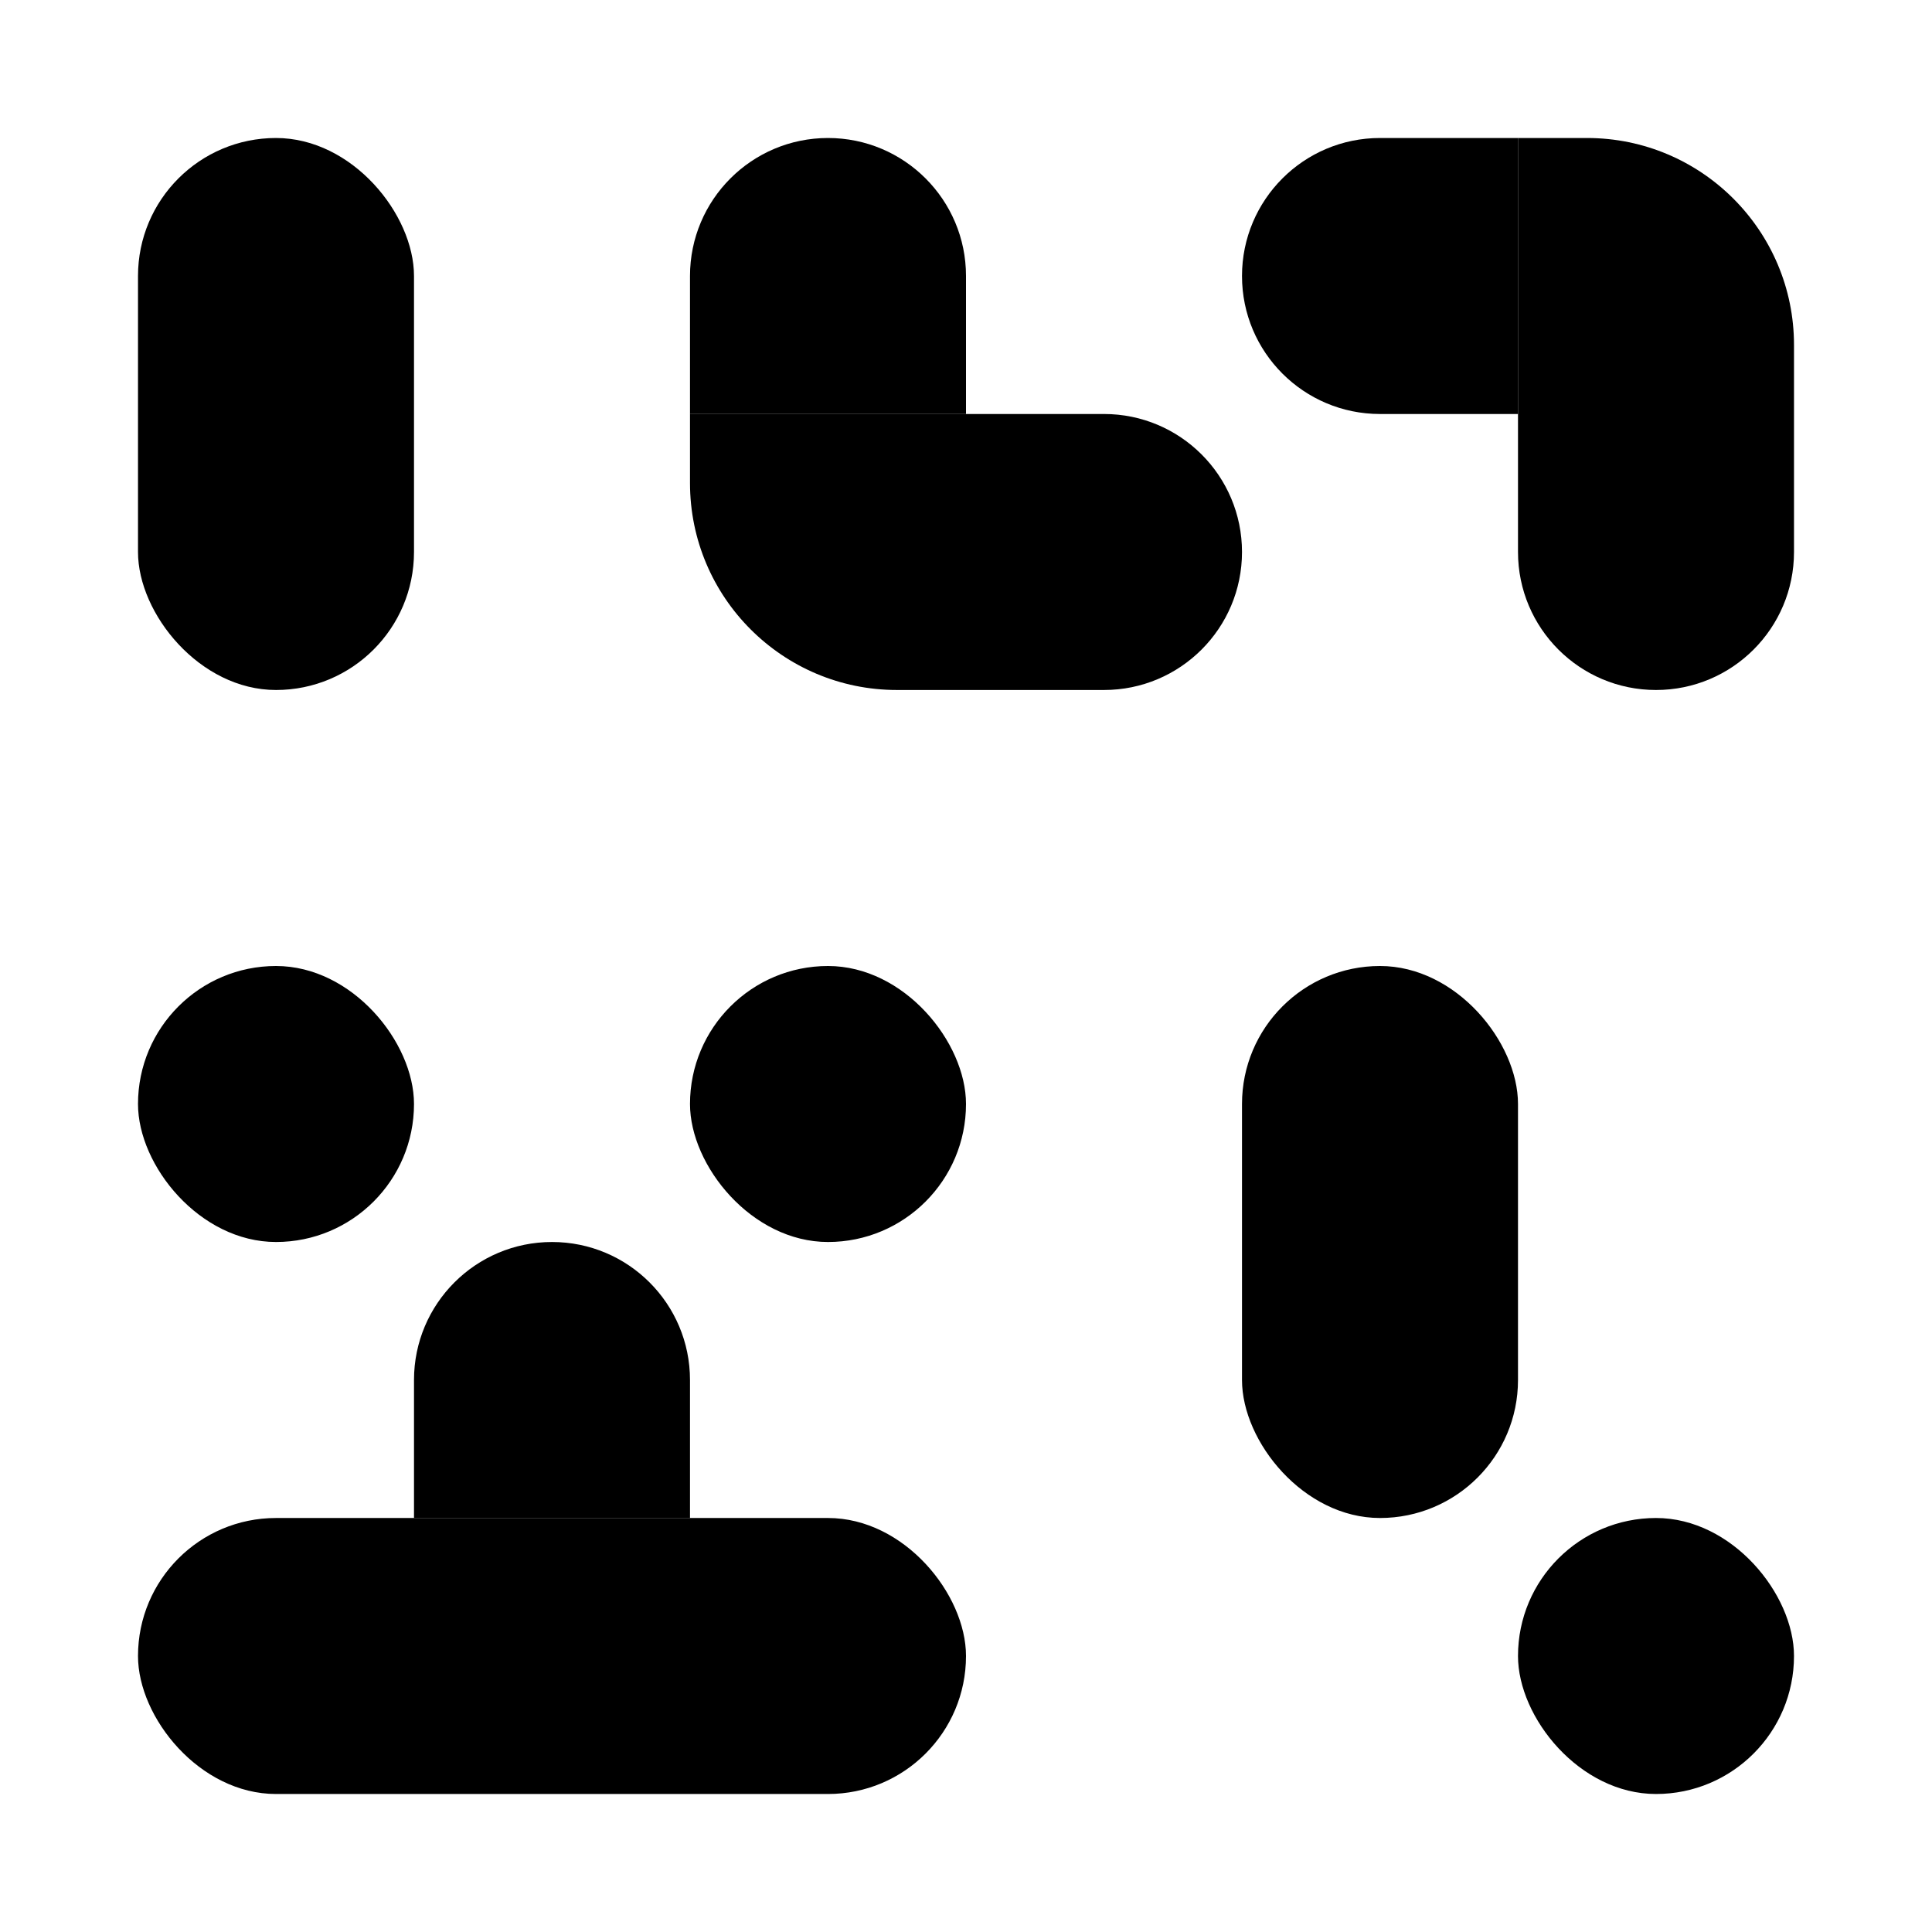
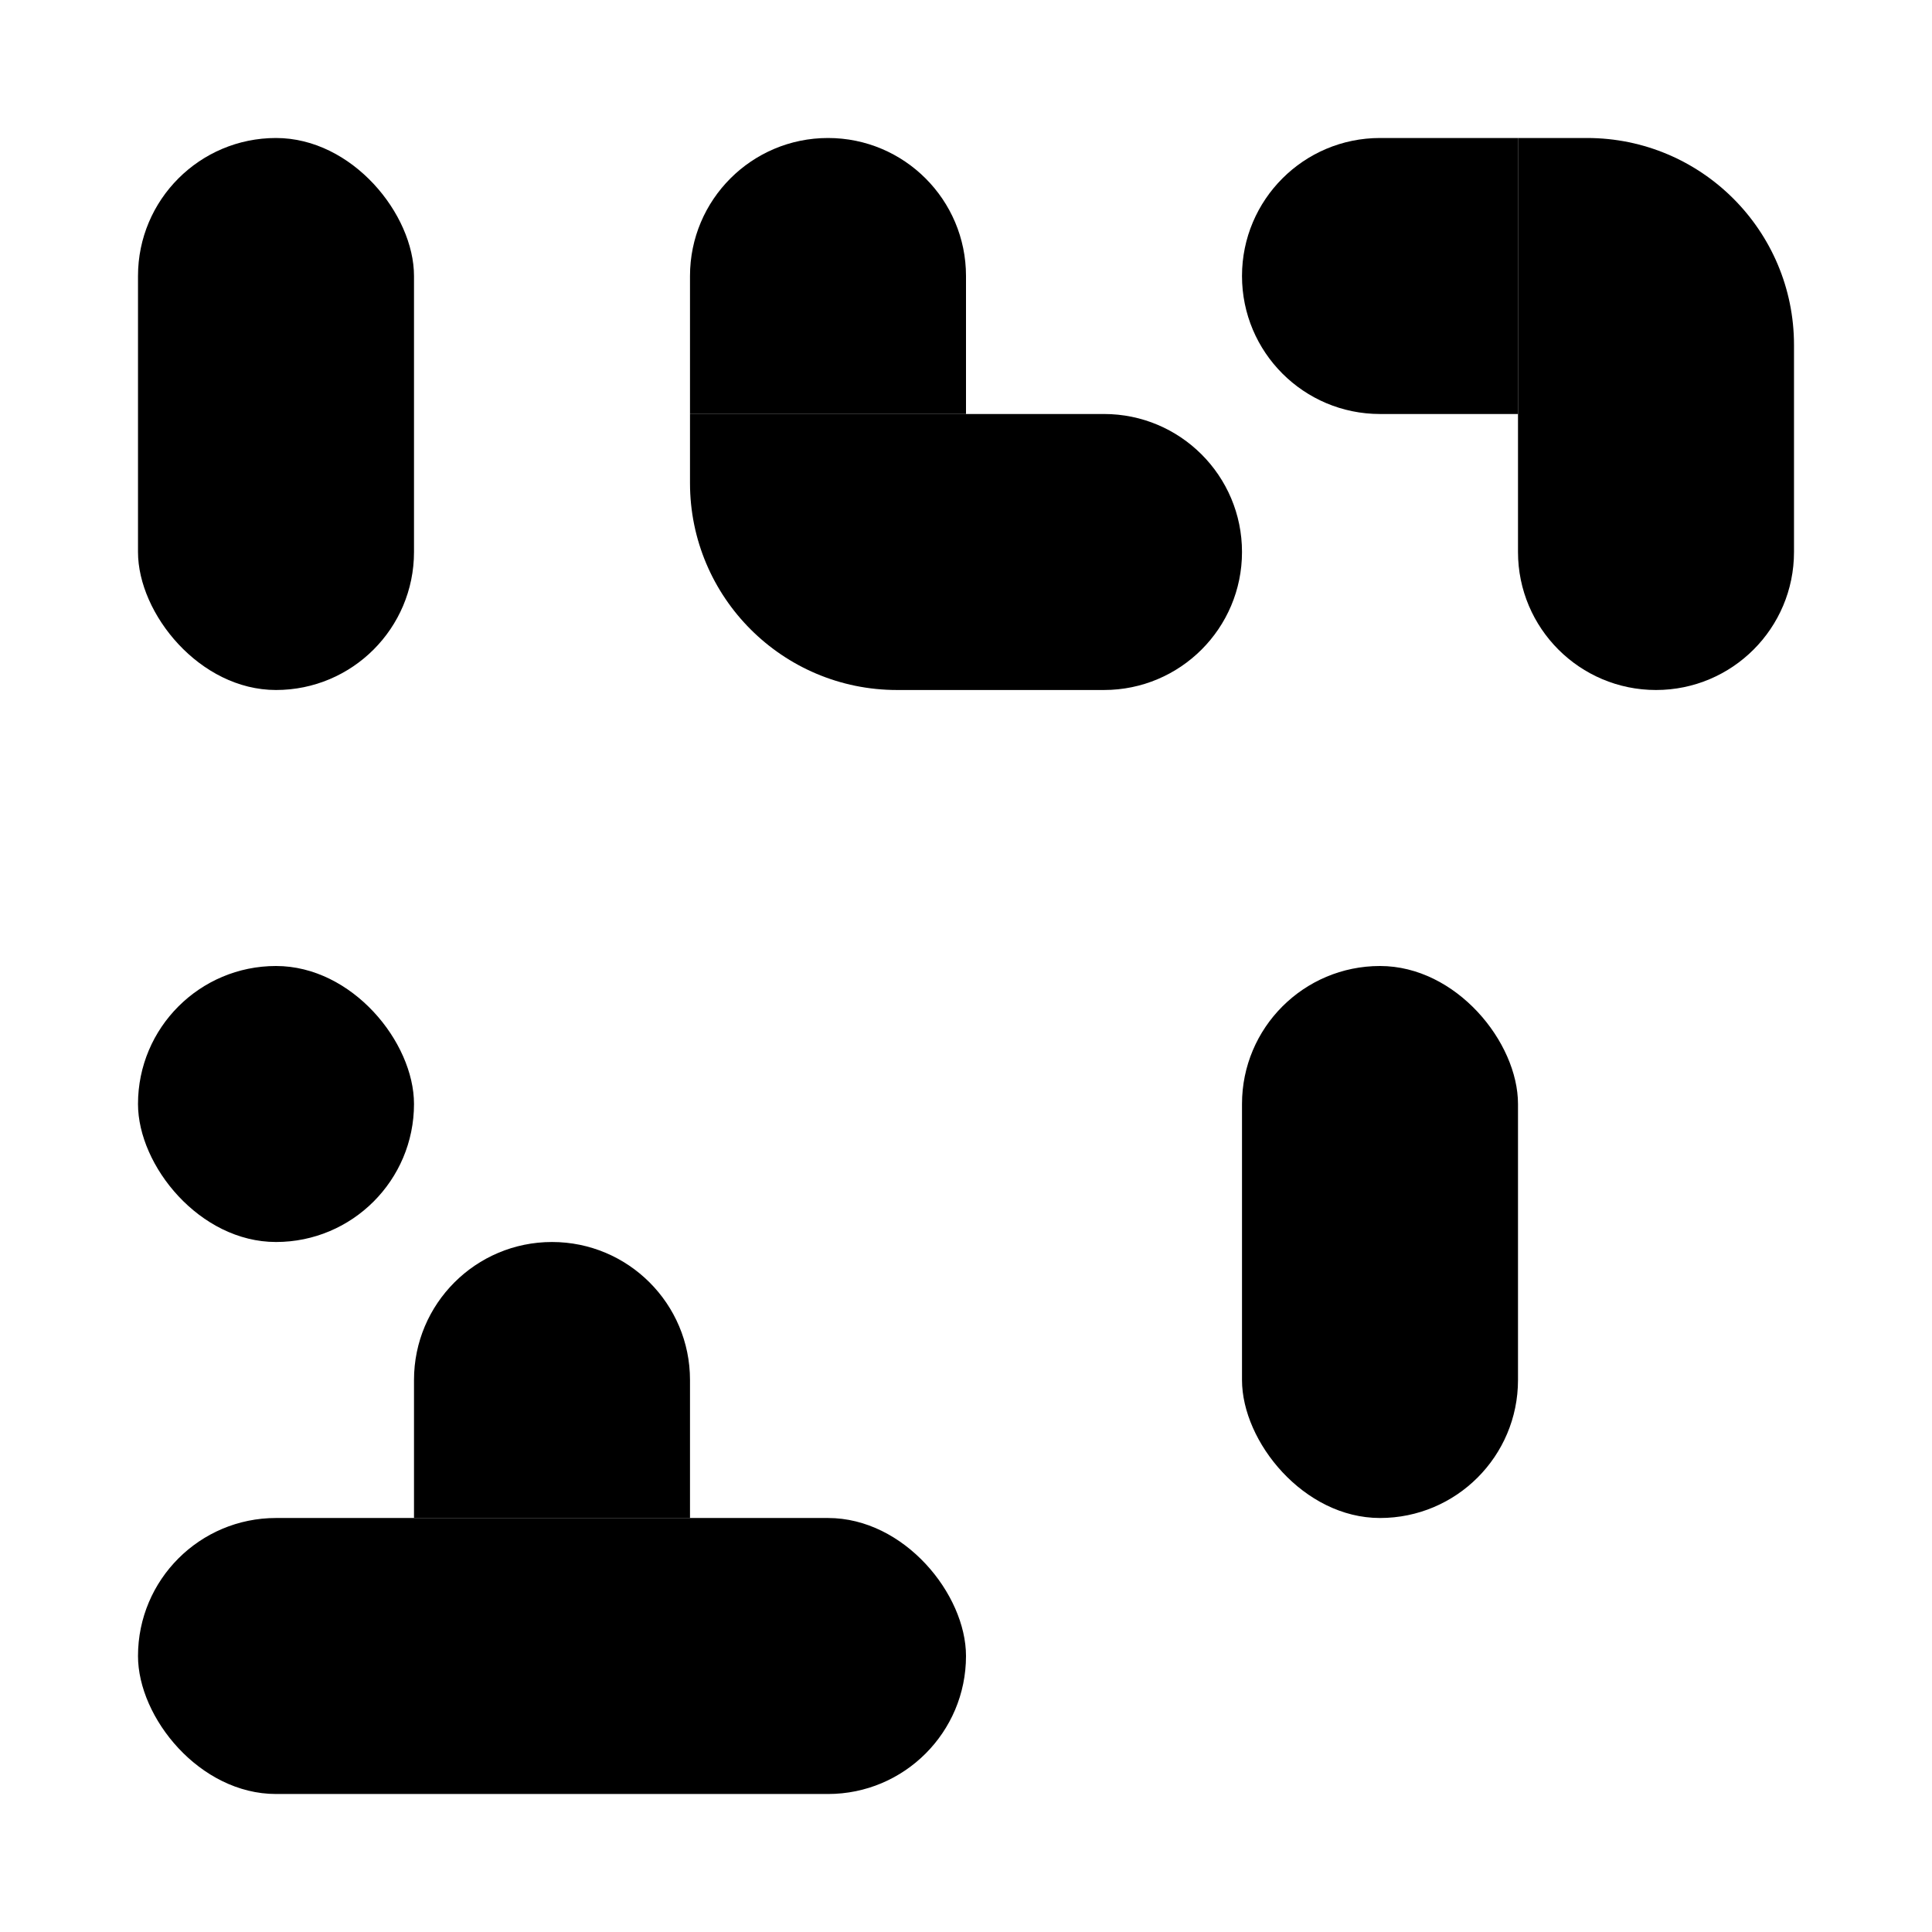
<svg xmlns="http://www.w3.org/2000/svg" width="140" height="140" viewBox="0 0 140 140" fill="none">
  <rect width="140" height="140" fill="white" />
  <rect x="10" y="10" width="20" height="40" rx="10" fill="black" />
  <path d="M110 10L115 10C123.284 10 130 16.716 130 25L130 40C130 45.523 125.523 50 120 50V50C114.477 50 110 45.523 110 40L110 10Z" fill="black" />
  <path d="M90 20C90 14.477 94.477 10 100 10L110 10L110 30L100 30C94.477 30 90 25.523 90 20V20Z" fill="black" />
-   <rect x="110" y="110" width="20" height="20" rx="10" fill="black" />
  <rect x="90" y="70" width="20" height="40" rx="10" fill="black" />
-   <rect x="50" y="70" width="20" height="20" rx="10" fill="black" />
  <rect x="10" y="70" width="20" height="20" rx="10" fill="black" />
  <rect x="10" y="110" width="60" height="20" rx="10" fill="black" />
  <path d="M30 100C30 94.477 34.477 90 40 90V90C45.523 90 50 94.477 50 100L50 110L30 110L30 100Z" fill="black" />
  <path d="M50 30L80 30C85.523 30 90 34.477 90 40V40C90 45.523 85.523 50 80 50L65 50C56.716 50 50 43.284 50 35L50 30Z" fill="black" />
  <path d="M50 20C50 14.477 54.477 10 60 10V10C65.523 10 70 14.477 70 20L70 30L50 30L50 20Z" fill="black" />
</svg>